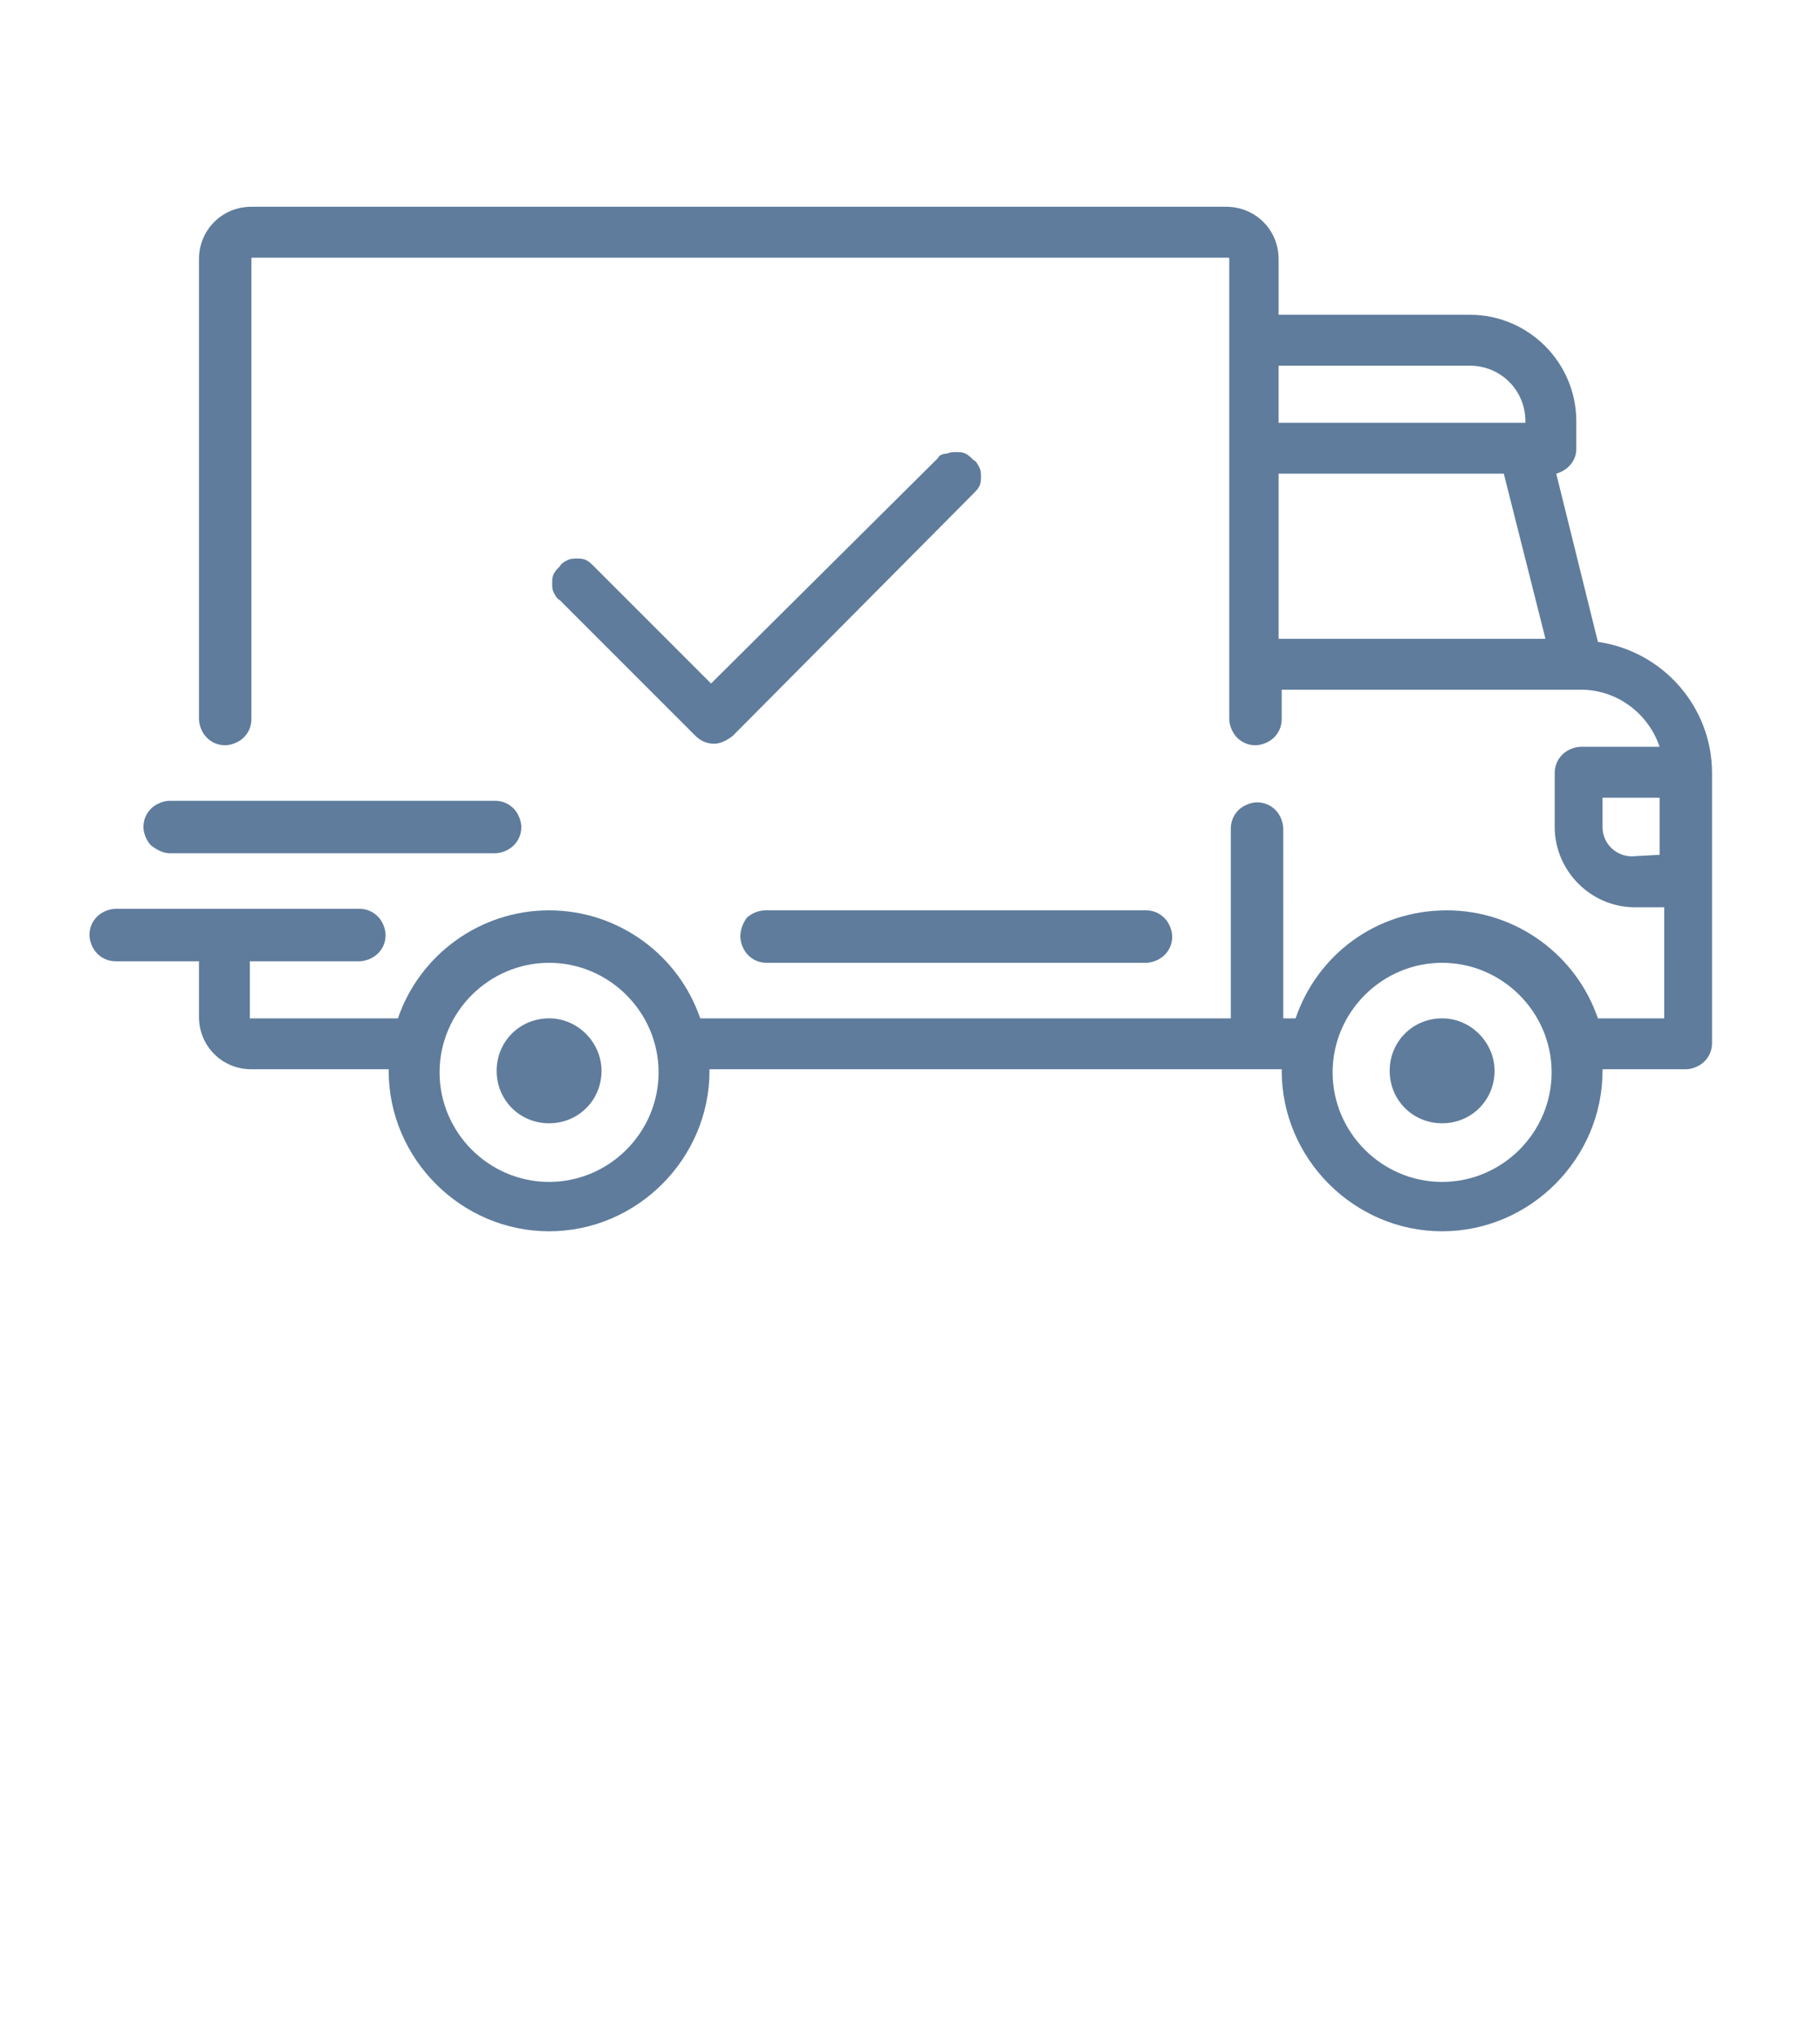
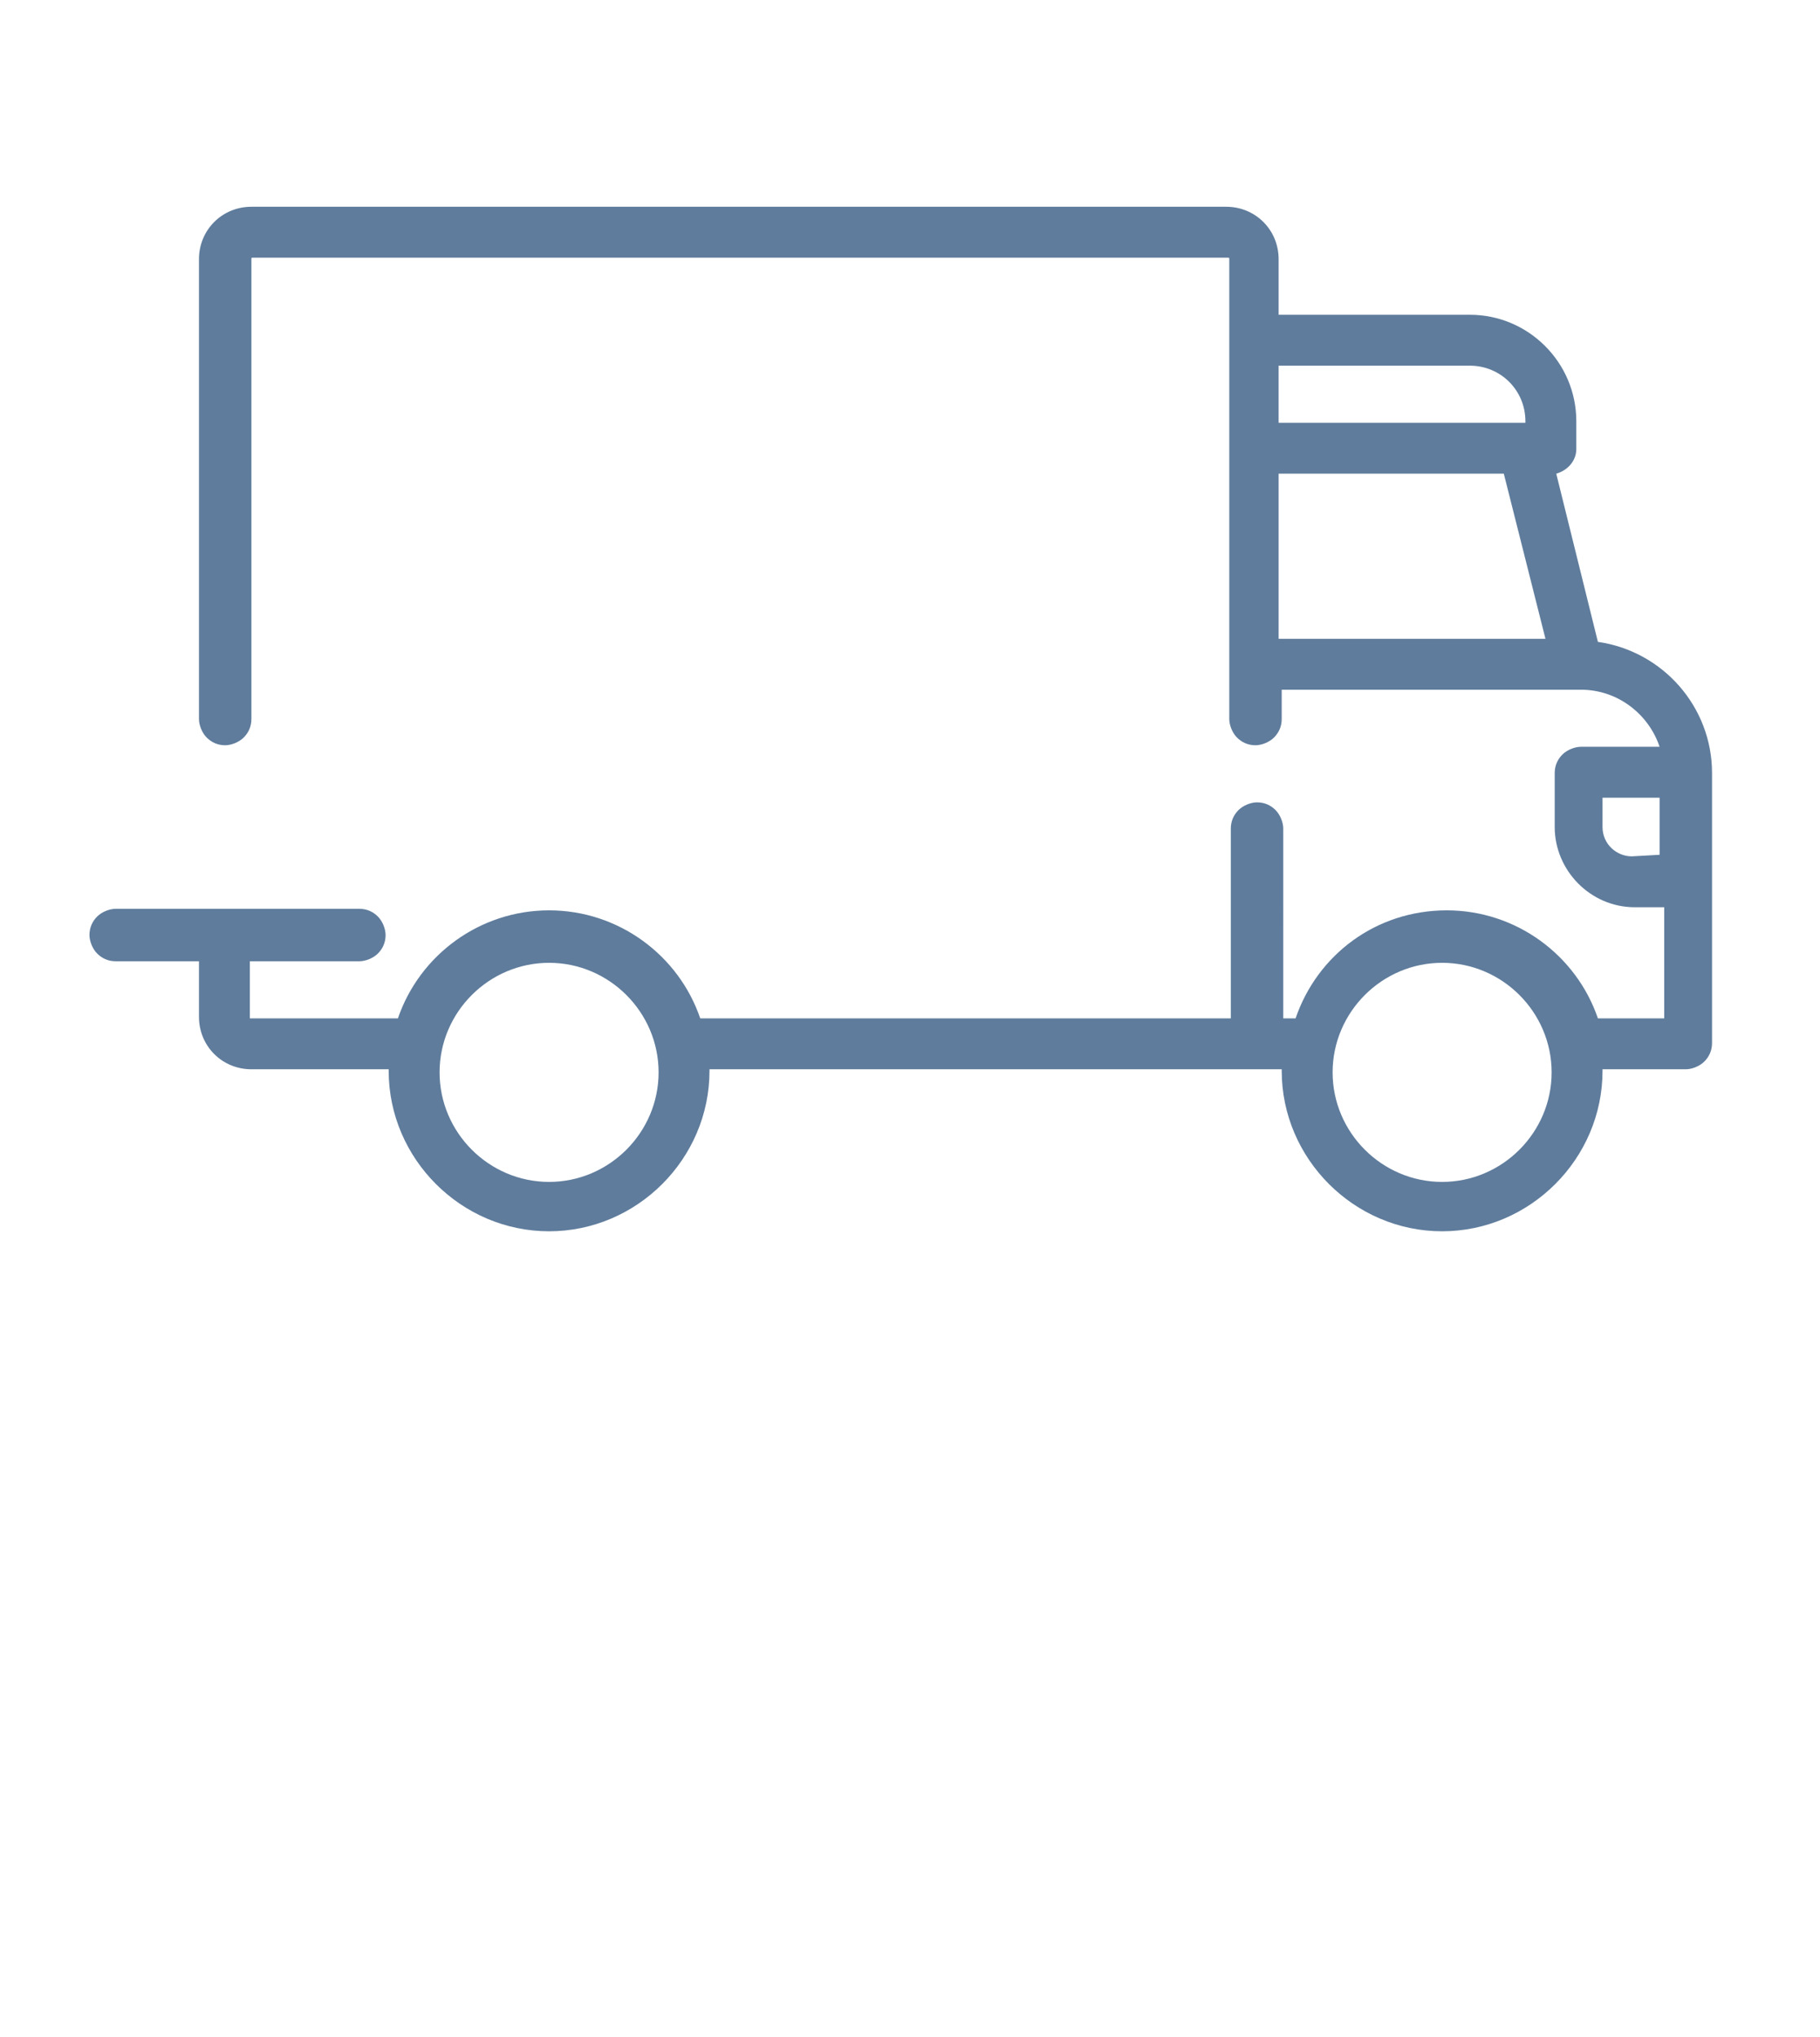
<svg xmlns="http://www.w3.org/2000/svg" version="1.1" id="Слой_1" x="0px" y="0px" viewBox="0 0 118 132" style="enable-background:new 0 0 118 132;" xml:space="preserve">
  <style type="text/css"> .st0{fill:#5F7C9C;} </style>
  <path class="st0" d="M103.6,41.6l-2.7-10.9c0.7-0.2,1.3-0.8,1.3-1.6v-1.8c0-3.8-3.1-6.9-6.9-6.9H82.9v-3.6c0-1.9-1.5-3.4-3.4-3.4 H16.3c-1.9,0-3.4,1.5-3.4,3.4v29.8c0,0.4,0.2,0.9,0.5,1.2c0.3,0.3,0.7,0.5,1.2,0.5c0.4,0,0.9-0.2,1.2-0.5c0.3-0.3,0.5-0.7,0.5-1.2 V16.8c0-0.1,0-0.1,0.1-0.1h63.2c0.1,0,0.1,0,0.1,0.1v29.8c0,0.4,0.2,0.9,0.5,1.2c0.3,0.3,0.7,0.5,1.2,0.5c0.4,0,0.9-0.2,1.2-0.5 c0.3-0.3,0.5-0.7,0.5-1.2v-1.9h19.4l0,0l0,0c2.4,0,4.4,1.6,5.1,3.7h-5.1c-0.4,0-0.9,0.2-1.2,0.5c-0.3,0.3-0.5,0.7-0.5,1.2v3.5 c0,2.8,2.3,5.2,5.2,5.2h1.9V66h-4.3c-1.4-4.1-5.3-7-9.8-7c-4.6,0-8.4,2.9-9.8,7h-0.8V53.7c0-0.4-0.2-0.9-0.5-1.2 c-0.3-0.3-0.7-0.5-1.2-0.5c-0.4,0-0.9,0.2-1.2,0.5c-0.3,0.3-0.5,0.7-0.5,1.2V66H45.4c-1.4-4.1-5.3-7-9.8-7s-8.4,2.9-9.8,7h-9.5 c0,0-0.1,0-0.1,0c0,0,0,0,0-0.1v-3.6h7.1c0.4,0,0.9-0.2,1.2-0.5c0.3-0.3,0.5-0.7,0.5-1.2c0-0.4-0.2-0.9-0.5-1.2 c-0.3-0.3-0.7-0.5-1.2-0.5H7.5c-0.4,0-0.9,0.2-1.2,0.5c-0.3,0.3-0.5,0.7-0.5,1.2c0,0.4,0.2,0.9,0.5,1.2c0.3,0.3,0.7,0.5,1.2,0.5h5.4 v3.6c0,1.9,1.5,3.4,3.4,3.4h8.9c0,0,0,0.1,0,0.1c0,5.7,4.7,10.4,10.4,10.4c5.7,0,10.4-4.7,10.4-10.4c0,0,0-0.1,0-0.1h37.1 c0,0,0,0.1,0,0.1c0,5.7,4.7,10.4,10.4,10.4c5.7,0,10.4-4.7,10.4-10.4c0,0,0-0.1,0-0.1h5.4c0.4,0,0.9-0.2,1.2-0.5 c0.3-0.3,0.5-0.7,0.5-1.2V50.1C111,45.8,107.8,42.2,103.6,41.6z M82.9,30.7h14.6l2.7,10.7H82.9V30.7z M95.3,23.7 c2,0,3.6,1.6,3.6,3.6v0.1h-16v-3.7H95.3z M35.6,76.6c-3.9,0-7.1-3.2-7.1-7.1c0-3.9,3.2-7.1,7.1-7.1s7.1,3.2,7.1,7.1 C42.7,73.4,39.5,76.6,35.6,76.6z M93.5,76.6c-3.9,0-7.1-3.2-7.1-7.1c0-3.9,3.2-7.1,7.1-7.1s7.1,3.2,7.1,7.1 C100.6,73.4,97.4,76.6,93.5,76.6z M105.8,55.5c-1,0-1.9-0.8-1.9-1.9v-1.9h3.7v3.7L105.8,55.5L105.8,55.5z" />
-   <path class="st0" d="M35.6,66c-1.9,0-3.4,1.5-3.4,3.4c0,1.9,1.5,3.4,3.4,3.4c1.9,0,3.4-1.5,3.4-3.4C39,67.6,37.5,66,35.6,66z M93.5,66c-1.9,0-3.4,1.5-3.4,3.4c0,1.9,1.5,3.4,3.4,3.4c1.9,0,3.4-1.5,3.4-3.4C96.9,67.6,95.4,66,93.5,66z M48,60.7 c0,0.4,0.2,0.9,0.5,1.2c0.3,0.3,0.7,0.5,1.2,0.5h24.6c0.4,0,0.9-0.2,1.2-0.5c0.3-0.3,0.5-0.7,0.5-1.2c0-0.4-0.2-0.9-0.5-1.2 c-0.3-0.3-0.7-0.5-1.2-0.5H49.6c-0.4,0-0.9,0.2-1.2,0.5C48.2,59.8,48,60.2,48,60.7z M11,55.3h21.1c0.4,0,0.9-0.2,1.2-0.5 c0.3-0.3,0.5-0.7,0.5-1.2c0-0.4-0.2-0.9-0.5-1.2c-0.3-0.3-0.7-0.5-1.2-0.5H11c-0.4,0-0.9,0.2-1.2,0.5c-0.3,0.3-0.5,0.7-0.5,1.2 c0,0.4,0.2,0.9,0.5,1.2C10.2,55.1,10.6,55.3,11,55.3z M60.8,29.7L46.1,44.3l-7.6-7.6c-0.2-0.2-0.3-0.3-0.5-0.4 c-0.2-0.1-0.4-0.1-0.6-0.1c-0.2,0-0.4,0-0.6,0.1c-0.2,0.1-0.4,0.2-0.5,0.4c-0.2,0.2-0.3,0.3-0.4,0.5c-0.1,0.2-0.1,0.4-0.1,0.6 c0,0.2,0,0.4,0.1,0.6c0.1,0.2,0.2,0.4,0.4,0.5l8.8,8.8c0.3,0.3,0.7,0.5,1.2,0.5c0.4,0,0.8-0.2,1.2-0.5L63.1,32 c0.2-0.2,0.3-0.3,0.4-0.5c0.1-0.2,0.1-0.4,0.1-0.6c0-0.2,0-0.4-0.1-0.6c-0.1-0.2-0.2-0.4-0.4-0.5c-0.2-0.2-0.3-0.3-0.5-0.4 s-0.4-0.1-0.6-0.1c-0.2,0-0.4,0-0.6,0.1C61.1,29.4,60.9,29.5,60.8,29.7z" />
</svg>